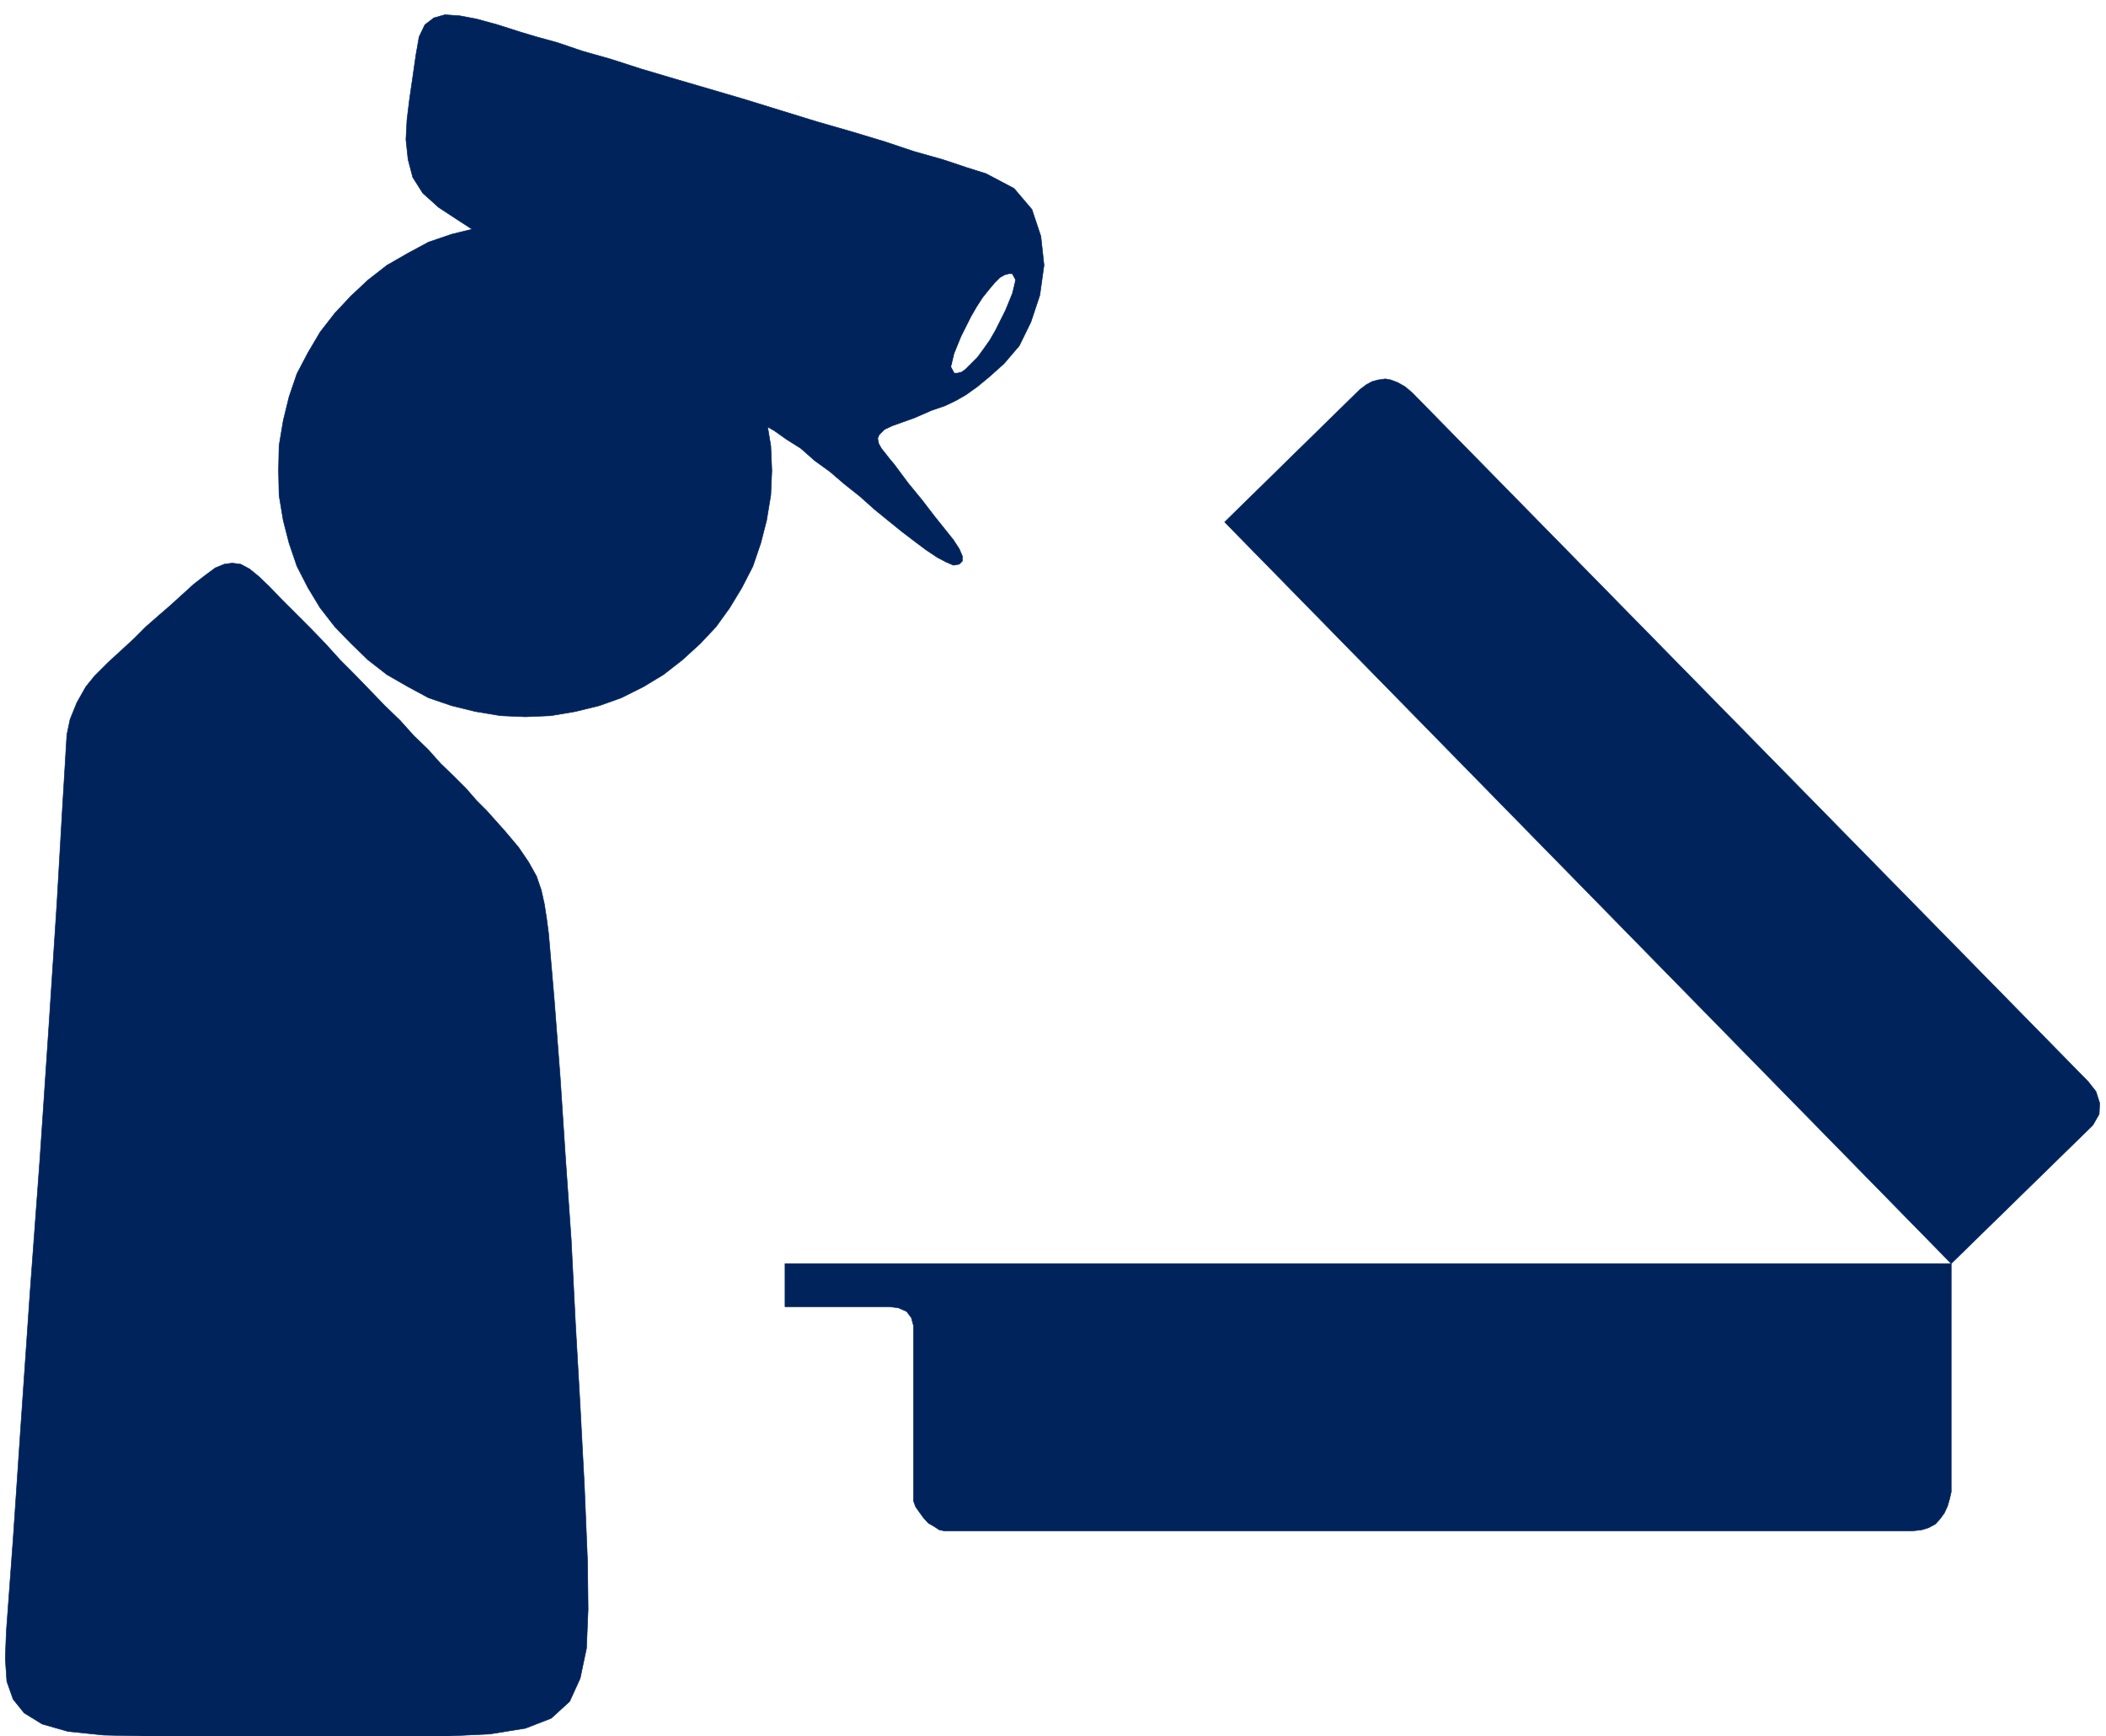
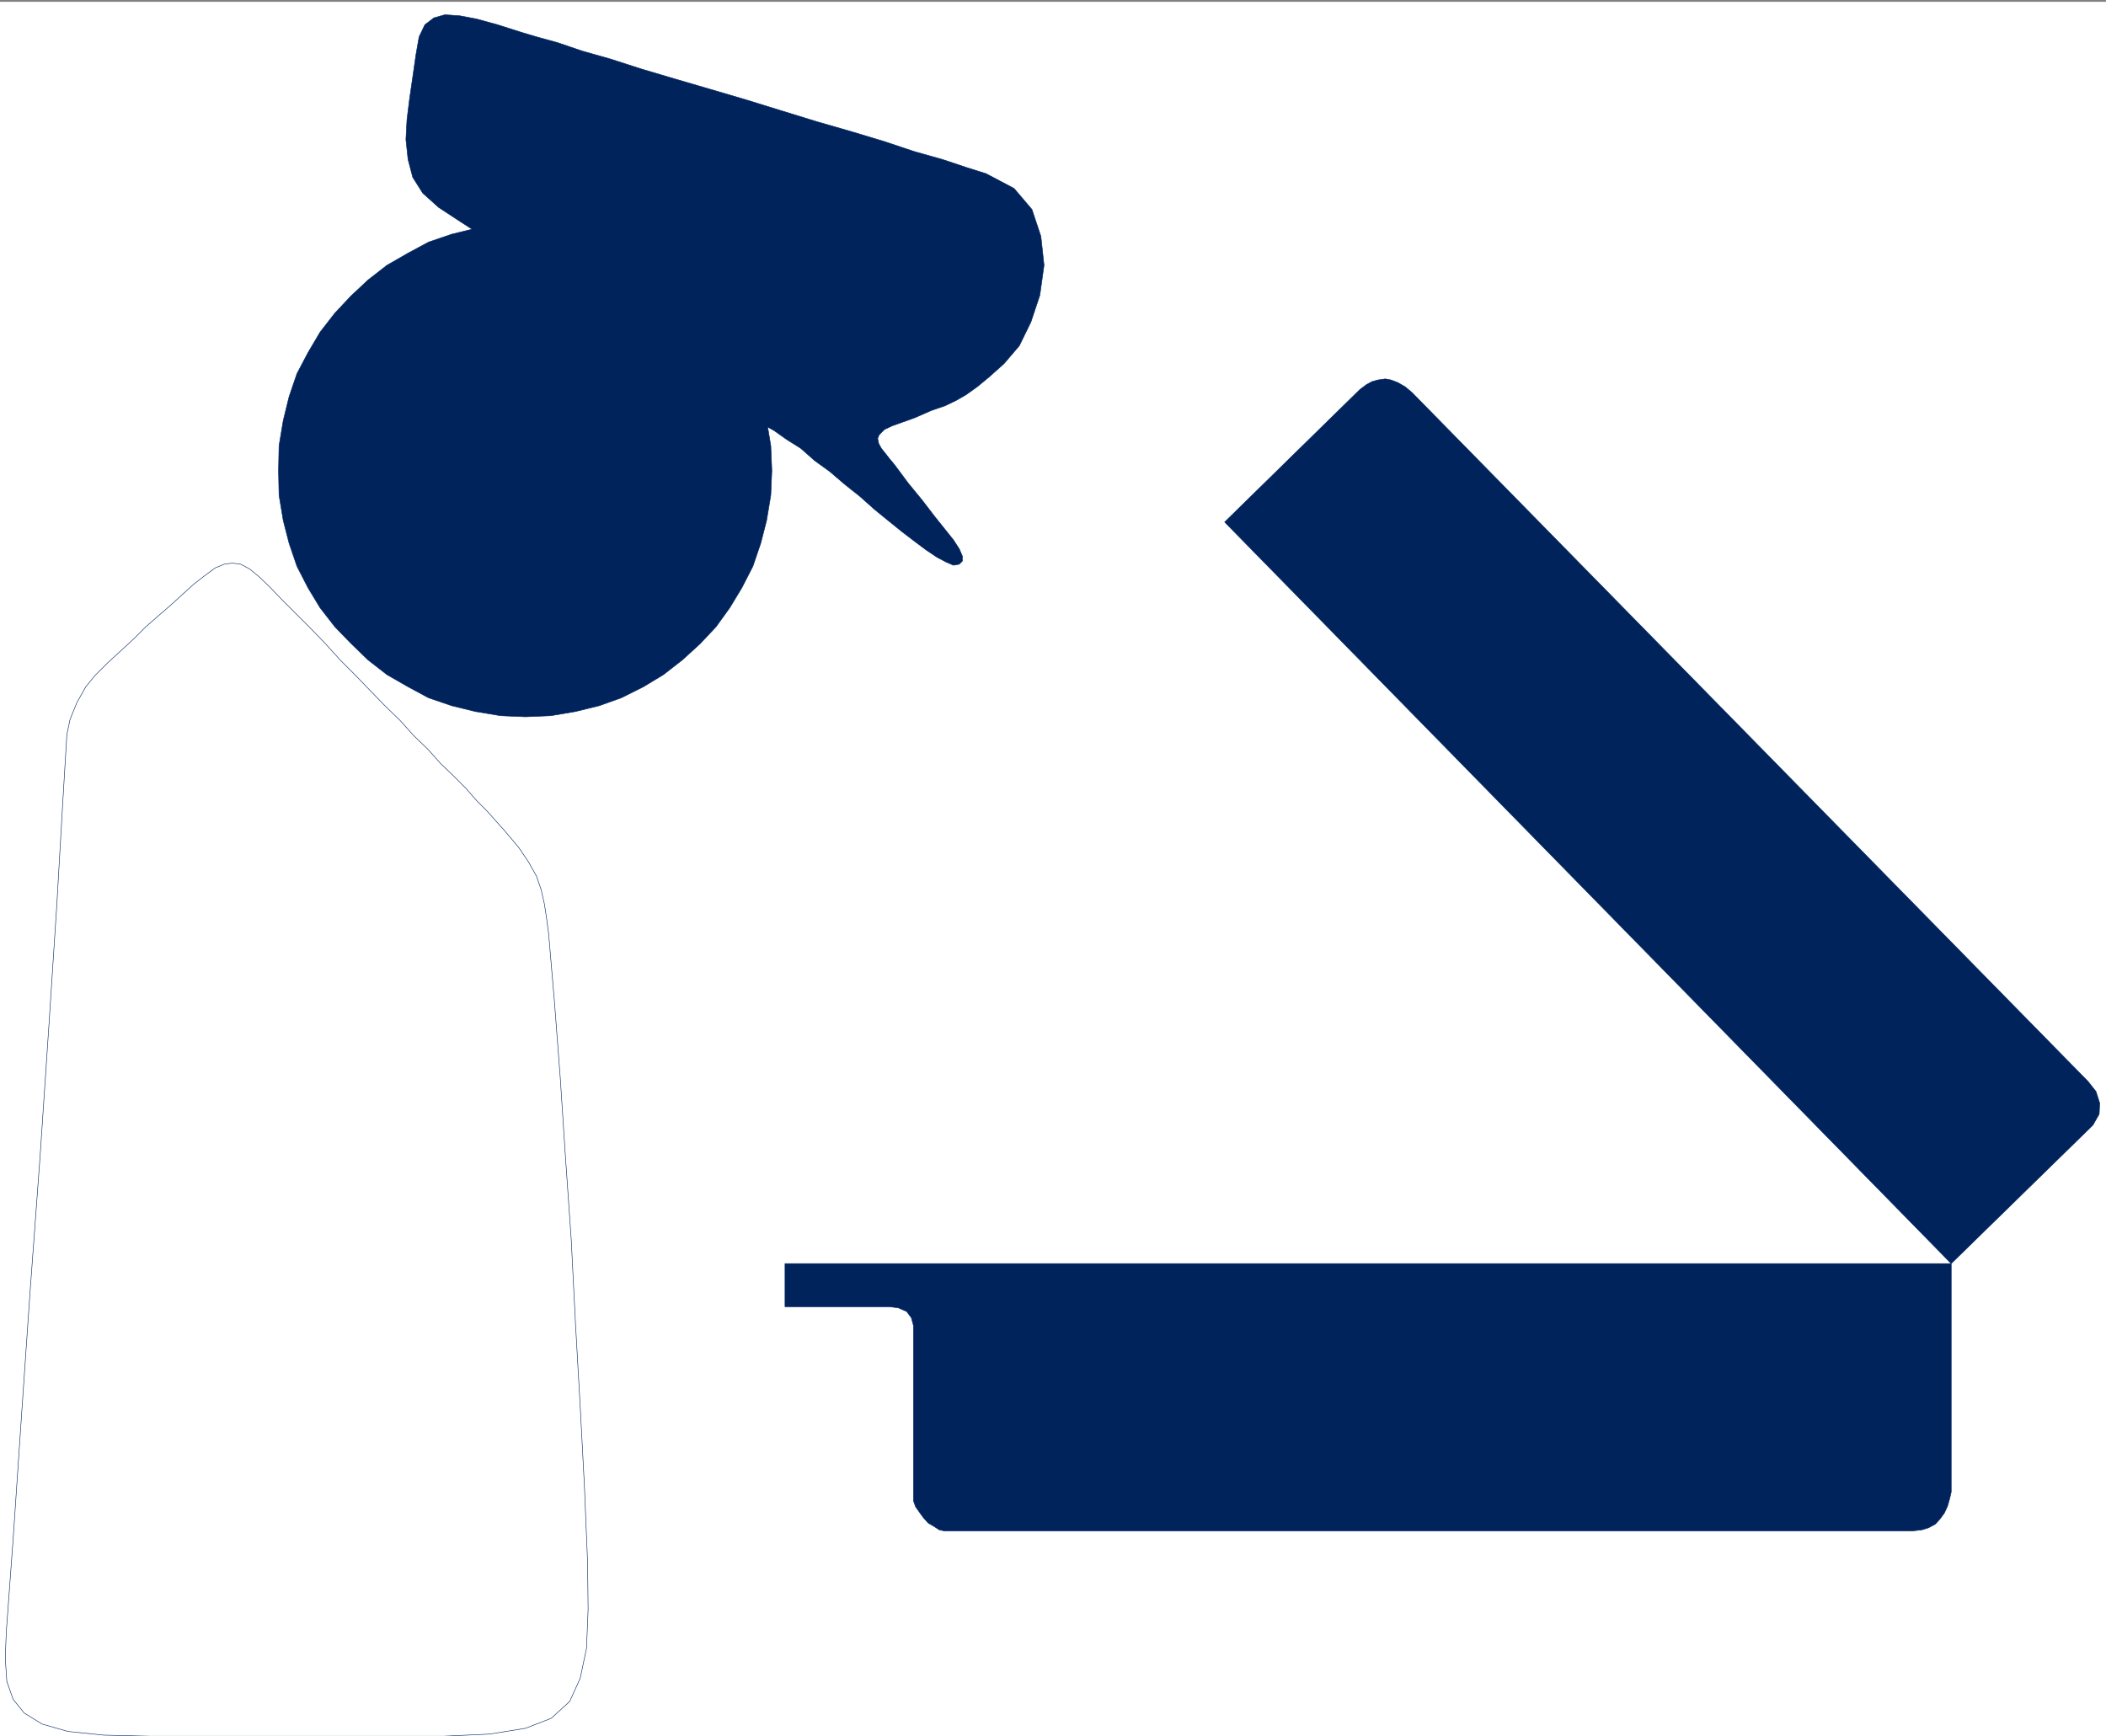
<svg xmlns="http://www.w3.org/2000/svg" width="2996.023" height="2470.352">
  <rect width="100%" height="100%" fill="#808080" stroke="none" />
  <defs>
    <clipPath id="a">
      <path d="M0 0h2996.023v2467.8H0Zm0 0" />
    </clipPath>
    <clipPath id="b">
      <path d="M7 798h830v1669.8H7Zm0 0" />
    </clipPath>
    <clipPath id="c">
      <path d="M6 798h832v1669.8H6Zm0 0" />
    </clipPath>
  </defs>
-   <path fill="#fff" d="M0 2470.18h2996.023V0H0Zm0 0" />
  <g clip-path="url(#a)" transform="translate(0 2.55)">
    <path fill="#fff" fill-rule="evenodd" stroke="#fff" stroke-linecap="square" stroke-linejoin="bevel" stroke-miterlimit="10" stroke-width=".731" d="M0 2467.629h2996.023V-2.551H0Zm0 0" />
  </g>
  <g clip-path="url(#b)" transform="translate(0 2.55)">
-     <path fill="#00235c" fill-rule="evenodd" d="m95.117 1042.738 4.516-21.715 9.715-23.953 12.73-22.488 12.727-15.738 18.75-18.703 17.972-16.47 18.703-17.202 17.247-17.242 17.972-15.739 17.242-14.965 15.696-14.23 17.242-15.695 16.469-12.73 14.234-10.49 12.727-5.245 11.265-1.508 11.957 1.508 12.727 6.75 12.77 10.449 14.964 14.23 18.707 19.481 20.25 20.21 20.942 20.985 20.254 20.942 20.984 23.218 20.941 20.985 21.715 22.445 20.985 21.715 21.714 20.984 19.48 21.715 20.208 19.438 17.976 20.207 18.747 17.976 17.242 17.242 14.965 17.2 14.234 14.234 25.453 28.465 20.211 23.95 14.234 20.983 11.266 20.211 6.707 19.48 4.516 20.212 3.011 19.476 2.965 22.446 8.258 96.578 8.254 107.844 7.484 113.824 8.211 117.515 6.02 119.07 6.71 117.56 6.02 113.824 4.473 107.8.773 67.38-2.28 55.429-8.985 42.695-14.965 32.942-26.23 23.949-36.68 14.234-50.953 8.211-65.149 3.012H212.723l-65.192-1.508-50.91-5.242-36.68-10.492-25.5-15.696-15.738-19.48-8.984-25.457-2.239-32.938 1.508-38.183 9.715-131.793 11.27-166.238 12.726-184.172 14.235-192.422 12.726-188.73 11.223-171.438 8.258-142.29zm0 0" />
-   </g>
+     </g>
  <g clip-path="url(#c)" transform="translate(0 2.55)">
    <path fill="none" stroke="#00235c" stroke-linecap="square" stroke-linejoin="bevel" stroke-miterlimit="10" stroke-width=".731" d="m95.117 1042.738 4.516-21.715 9.715-23.953 12.73-22.488 12.727-15.738 18.75-18.703 17.972-16.47 18.703-17.202 17.247-17.242 17.972-15.739 17.242-14.965 15.696-14.23 17.242-15.695 16.469-12.73 14.234-10.49 12.727-5.245 11.265-1.508 11.957 1.508 12.727 6.75 12.77 10.449 14.964 14.23 18.707 19.481 20.25 20.21 20.942 20.985 20.254 20.942 20.984 23.218 20.941 20.985 21.715 22.445 20.985 21.715 21.714 20.984 19.48 21.715 20.208 19.438 17.976 20.207 18.747 17.976 17.242 17.242 14.965 17.2 14.234 14.234 25.453 28.465 20.211 23.95 14.234 20.983 11.266 20.211 6.707 19.48 4.516 20.212 3.011 19.476 2.965 22.446 8.258 96.578 8.254 107.844 7.484 113.824 8.211 117.515 6.02 119.07 6.71 117.56 6.02 113.824 4.473 107.8.773 67.38-2.28 55.429-8.985 42.695-14.965 32.942-26.23 23.949-36.68 14.234-50.953 8.211-65.149 3.012H212.723l-65.192-1.508-50.91-5.242-36.68-10.492-25.5-15.696-15.738-19.48-8.984-25.457-2.239-32.938 1.508-38.183 9.715-131.793 11.27-166.238 12.726-184.172 14.235-192.422 12.726-188.73 11.223-171.438 8.258-142.29zm0 0" />
  </g>
  <path fill="#00235c" fill-rule="evenodd" stroke="#00235c" stroke-linecap="square" stroke-linejoin="bevel" stroke-miterlimit="10" stroke-width=".731" d="m747.512 1019.832 35.949-1.504 35.215-5.977 33.715-8.257 31.43-11.223 31.476-15.738 28.469-17.2 26.96-20.984 25.454-23.219 22.492-23.953 19.433-26.96 17.243-28.465 15.738-30.66 11.223-32.981 8.257-32.164 5.977-35.95 1.504-35.214-1.504-35.176-5.977-35.945-8.257-33.672-11.223-32.98-15.738-29.926-17.243-29.2-19.433-26.96-22.492-24.727-25.453-22.445-26.961-20.985-28.47-17.199-31.476-15.738-31.43-11.223-33.714-8.254-35.215-5.976-35.95-1.508-35.214 1.508-35.95 5.976-33.71 8.254-32.942 11.223-29.195 15.738-29.973 17.2-26.96 20.984-23.993 22.445-23.219 24.726-20.94 26.961-17.243 29.2-15.738 29.925-11.223 32.98-8.258 33.673-5.976 35.945-.73 35.176.73 35.215 5.976 35.949 8.258 32.164 11.223 32.98 15.738 30.66 17.242 28.465 20.941 26.961 23.22 23.953 23.991 23.22 26.961 20.984 29.973 17.199 29.195 15.738 32.942 11.223 33.71 8.257 35.95 5.977zm0 0" />
  <path fill="#00235c" fill-rule="evenodd" stroke="#00235c" stroke-linecap="square" stroke-linejoin="bevel" stroke-miterlimit="10" stroke-width=".731" d="m623.93 295.023 26.187 17.2 27.735 17.976 29.972 20.207 32.938 20.985 32.207 22.445 34.441 23.223 33.711 23.949 34.488 22.488 33.668 23.223 34.489 22.445 30.699 20.984 29.973 20.211 28.421 19.434 25.5 15.738 22.446 15.739 20.254 11.222 17.972 12.73 20.211 12.727 19.48 17.242 21.716 15.696 20.984 17.972 21.715 17.246 20.98 18.704 20.211 16.468 19.48 15.739 18.704 14.234 15.007 11.223 15.696 10.492 12.726 6.707 10.493 4.516 8.257-1.504 4.473-4.516v-6.711l-4.473-10.492-8.257-12.727-11.954-14.965-15.007-18.746-17.2-22.445-20.254-24.727-19.476-26.187-7.484-8.984-5.247-6.754-5.976-7.48-3.738-6.75-1.508-7.485 2.238-5.246 7.524-7.48 11.222-5.247 31.434-11.222 23.996-10.493 19.477-6.707 15.695-7.527 14.234-8.211 15.738-11.223 17.243-14.234 20.984-18.75 21.715-25.453 16.469-33.672 12.726-38.184 5.977-42.699-4.473-41.148-12.727-38.227-25.457-29.93-39.73-20.984-28.465-8.988-33.672-11.223-39.73-11.222-42.656-14.23-47.215-14.235-49.45-14.235-50.91-15.695-50.914-15.734-50.953-14.965-48.676-14.235-47.945-14.234-44.203-14.23-39.691-11.223-35.215-12-29.93-8.211-22.488-6.75-32.938-10.492-29.972-8.215-23.95-4.516-20.984-1.46-15.738 4.472-12.73 9.719-8.255 17.242-4.472 25.457-4.516 31.434-4.473 30.699-3.738 29.972-1.508 28.422 3.012 28.465 6.707 25.457 14.234 22.488zm0 0" />
-   <path fill="#fff" fill-rule="evenodd" stroke="#fff" stroke-linecap="square" stroke-linejoin="bevel" stroke-miterlimit="10" stroke-width=".731" d="M1357.941 530.148h3.739l6.02-1.503 5.245-3.743 8.989-8.988 8.214-8.254 8.254-11.223 8.989-12.73 8.21-14.23 14.235-28.47 9.762-23.948 4.472-18.707-4.472-8.254h-3.742l-6.02 1.504-6.707 3.742-7.527 7.48-8.211 9.762-8.989 11.223-8.254 12.726-8.214 14.235-14.235 28.421-9.758 23.997-4.472 18.703zm0 0" />
  <path fill="#00235c" fill-rule="evenodd" stroke="#00235c" stroke-linecap="square" stroke-linejoin="bevel" stroke-miterlimit="10" stroke-width=".731" d="M2775.82 1859.191v-61.402H1116.754v61.402h148.305l12.73 1.504 11.996 5.246 6.75 8.989 3.012 11.222v249.313l2.965 8.258 5.246 7.48 5.976 8.258 6.754 7.48 8.985 5.246 6.753 4.473 7.481 1.504h1376.687l13.461-1.504 9.758-3.008 9.719-5.246 6.754-7.484 5.976-8.211 4.512-9.762 3.012-10.449 2.234-9.762zm201.5-258.343-201.5 196.941L1742.187 742.781 1934.7 554.098l8.988-6.75 8.211-4.473 8.258-2.277 10.492-1.508 8.211 1.508 9.762 3.738 10.492 6.023 9.719 8.211 961.738 980.14 11.223 14.235 5.246 16.469-.73 15.738zm0 0" />
</svg>